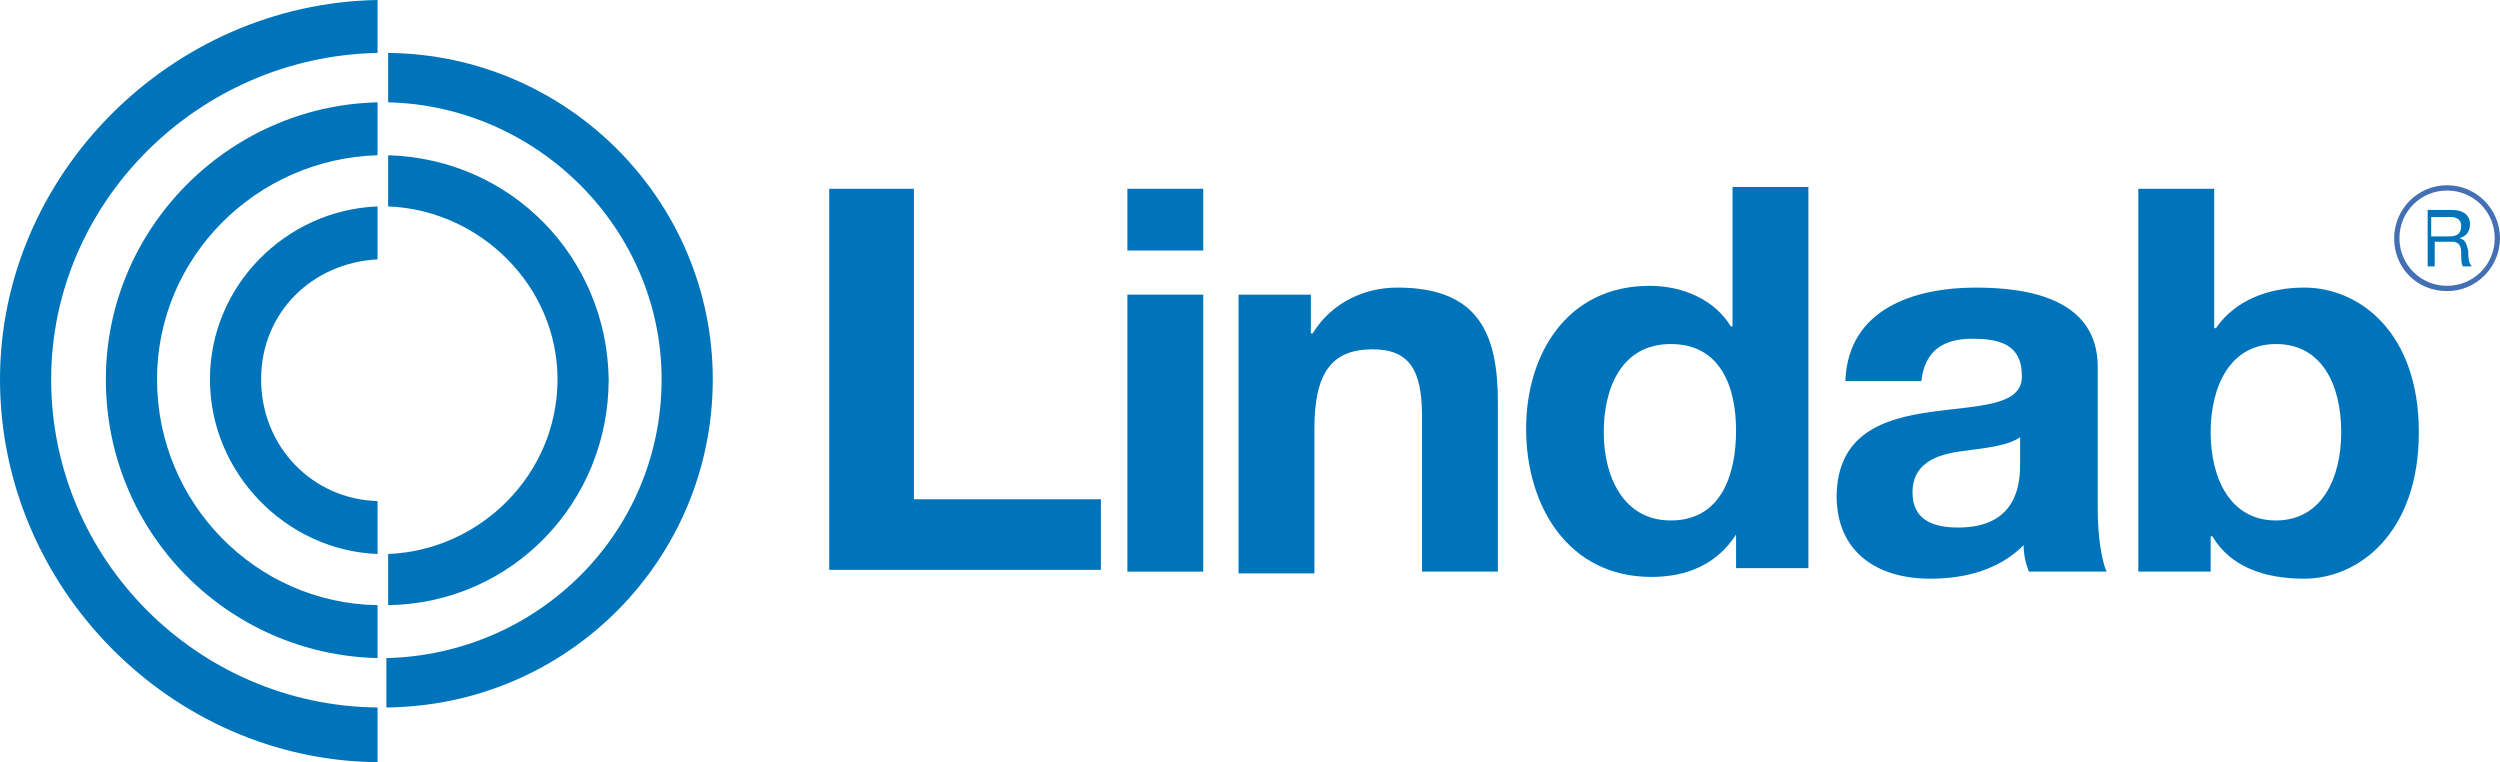
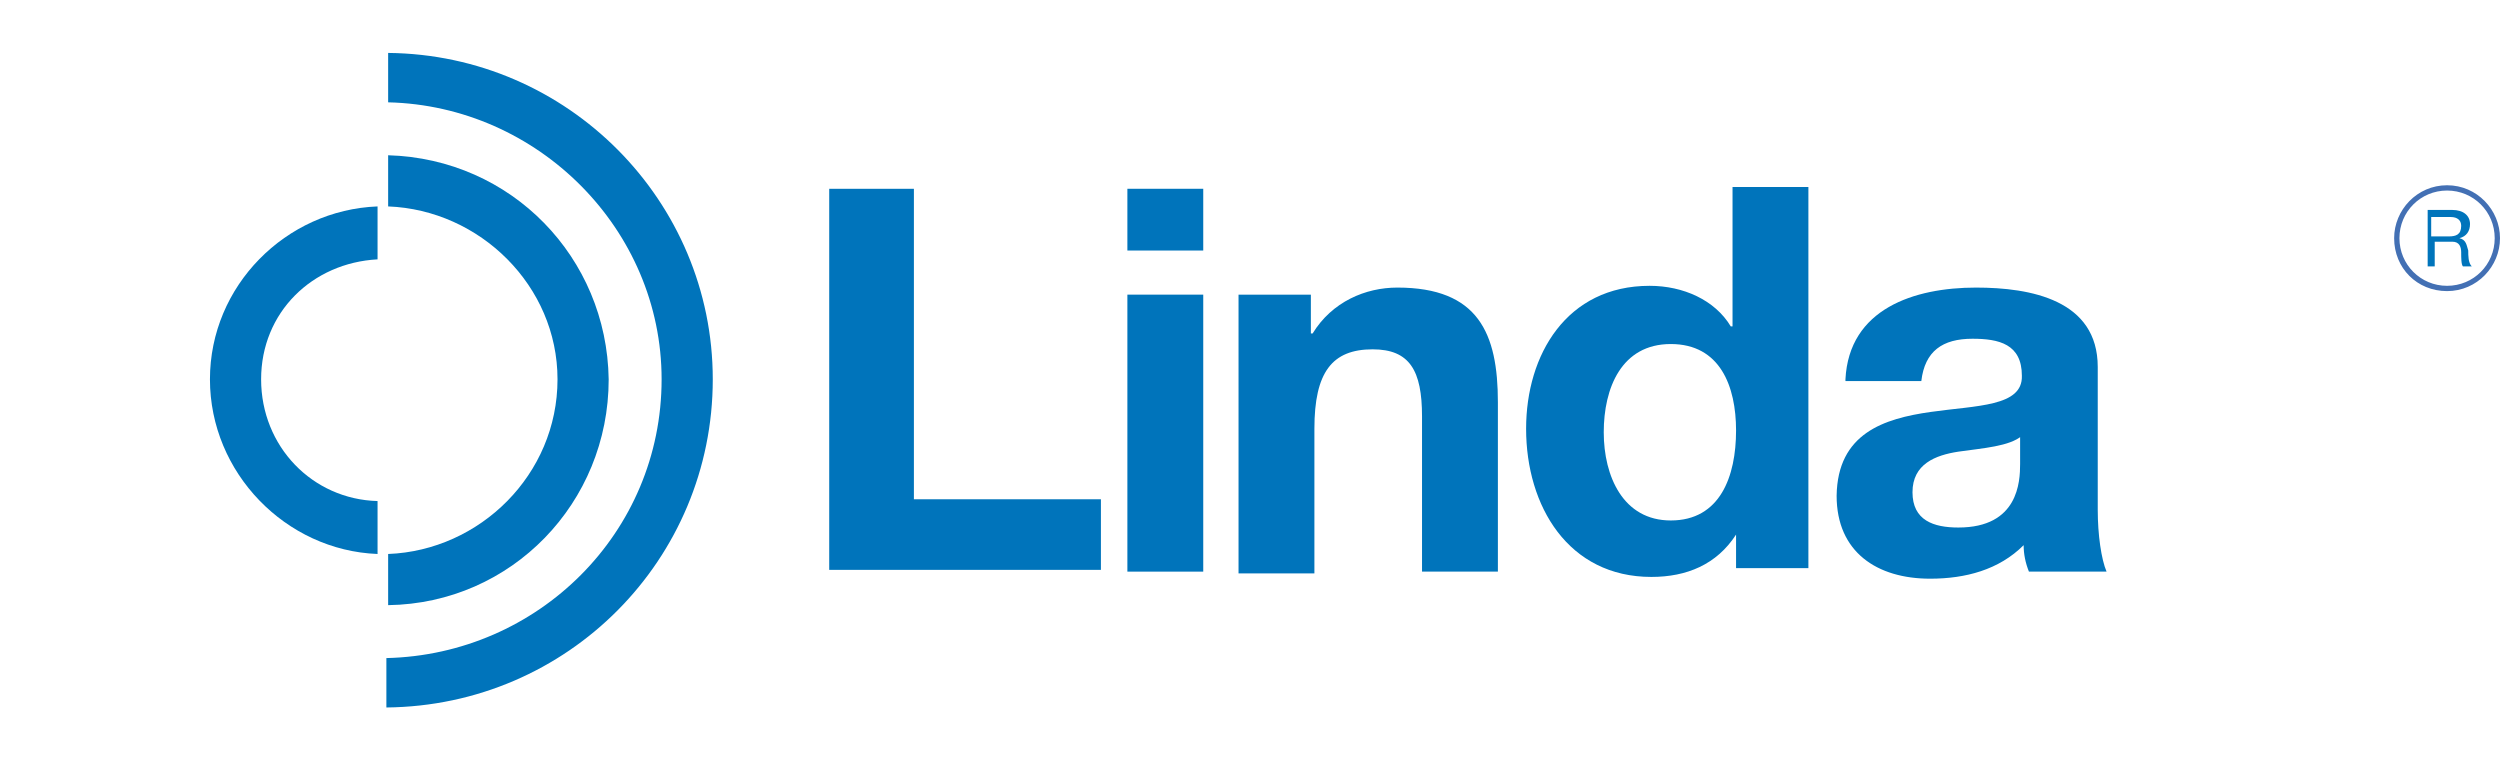
<svg xmlns="http://www.w3.org/2000/svg" version="1.1" id="Layer_1" x="0px" y="0px" viewBox="0 0 141.7 43.2" style="enable-background:new 0 0 141.7 43.2;" xml:space="preserve">
  <style type="text/css">
	.st0{fill:#0074BB;}
	.st1{fill:#4370B4;}
</style>
  <path class="st0" d="M47,10.7h4.8v17.6h10.6v4H47V10.7z" />
  <path class="st0" d="M68.2,14.2h-4.3v-3.5h4.3V14.2z M63.9,16.7h4.3v15.7h-4.3V16.7z" />
  <path class="st0" d="M70.2,16.7h4.1v2.2h0.1c1.1-1.8,3-2.6,4.8-2.6c4.6,0,5.7,2.6,5.7,6.5v9.6h-4.3v-8.8c0-2.6-0.7-3.8-2.8-3.8  c-2.3,0-3.3,1.3-3.3,4.5v8.2h-4.3V16.7z" />
  <path class="st0" d="M98.4,30.3L98.4,30.3c-1.1,1.7-2.8,2.4-4.8,2.4c-4.7,0-7.1-4-7.1-8.4c0-4.2,2.3-8.1,7-8.1  c1.9,0,3.7,0.8,4.6,2.3h0.1v-7.9h4.3v21.6h-4.1V30.3z M94.7,19.5c-2.8,0-3.8,2.5-3.8,5c0,2.5,1.1,5,3.8,5c2.8,0,3.7-2.5,3.7-5.1  C98.4,21.9,97.5,19.5,94.7,19.5z" />
  <path class="st0" d="M104.6,21.5c0.2-4,3.9-5.2,7.4-5.2c3.1,0,6.9,0.7,6.9,4.5v8.1c0,1.4,0.2,2.8,0.5,3.5h-4.4  c-0.2-0.5-0.3-1-0.3-1.5c-1.4,1.4-3.3,1.9-5.3,1.9c-3,0-5.3-1.5-5.3-4.7c0.1-7.1,10.6-3.3,10.5-6.8c0-1.8-1.3-2.1-2.8-2.1  c-1.7,0-2.7,0.7-2.9,2.4H104.6z M114.6,24.7c-0.7,0.6-2.2,0.7-3.6,0.9c-1.3,0.2-2.6,0.7-2.6,2.3c0,1.6,1.2,2,2.6,2  c3.4,0,3.5-2.6,3.5-3.6V24.7z" />
-   <path class="st0" d="M121.2,10.7h4.3v7.9h0.1c1.1-1.6,3-2.3,5-2.3c3.1,0,6.5,2.5,6.5,8.2c0,5.7-3.4,8.3-6.5,8.3  c-2.3,0-4.2-0.7-5.2-2.4h-0.1v2h-4.1V10.7z M129,19.5c-2.6,0-3.7,2.4-3.7,5c0,2.6,1.1,5,3.7,5c2.6,0,3.7-2.4,3.7-5  C132.7,21.8,131.6,19.5,129,19.5z" />
  <g>
    <path class="st0" d="M137.5,11.9h1.5c0.6,0,1,0.3,1,0.8c0,0.4-0.2,0.7-0.6,0.8v0c0.4,0.1,0.4,0.4,0.5,0.7c0,0.3,0,0.7,0.2,0.9h-0.5   c-0.1-0.1-0.1-0.5-0.1-0.8c0-0.3-0.1-0.6-0.5-0.6h-1v1.4h-0.4V11.9z M138.8,13.4c0.4,0,0.7-0.1,0.7-0.6c0-0.3-0.2-0.5-0.6-0.5h-1.1   v1.1H138.8z" />
  </g>
  <path class="st1" d="M141.7,13.5c0,1.6-1.3,3-3,3c-1.7,0-3-1.3-3-3c0-1.6,1.3-3,3-3C140.4,10.5,141.7,11.9,141.7,13.5z M138.7,10.8  c-1.5,0-2.7,1.2-2.7,2.7c0,1.5,1.2,2.7,2.7,2.7c1.5,0,2.7-1.2,2.7-2.7C141.4,12,140.2,10.8,138.7,10.8z" />
  <g>
-     <path class="st0" d="M2.9,21.5C2.9,11.5,11.2,3.2,21.4,3V0C9.7,0.2,0,9.9,0,21.5c0,11.8,9.7,21.6,21.4,21.7v-3.1   C11.2,40,2.9,31.7,2.9,21.5z" />
    <path class="st0" d="M11.9,21.5c0,5.3,4.3,9.7,9.5,9.9v-3c-3.7-0.1-6.6-3.1-6.6-6.9c0-3.8,2.9-6.6,6.6-6.8v-3   C16.2,11.9,11.9,16.2,11.9,21.5z" />
-     <path class="st0" d="M8.9,21.5c0-6.9,5.6-12.5,12.5-12.7v-3C12.9,6,6,13,6,21.5c0,8.7,6.9,15.6,15.4,15.8v-3   C14.5,34.2,8.9,28.5,8.9,21.5z" />
    <path class="st0" d="M40.4,21.5C40.4,11.4,32.2,3.1,22,3v2.8C30.5,6,37.5,13,37.5,21.5c0,8.7-7,15.6-15.6,15.8v2.8   C32.2,40,40.4,31.7,40.4,21.5z" />
    <path class="st0" d="M31.6,21.5c0,5.4-4.4,9.7-9.6,9.9v2.9c7-0.1,12.5-5.8,12.5-12.8C34.4,14.6,29,9,22,8.8v2.9   C27.2,11.9,31.6,16.2,31.6,21.5z" />
  </g>
</svg>